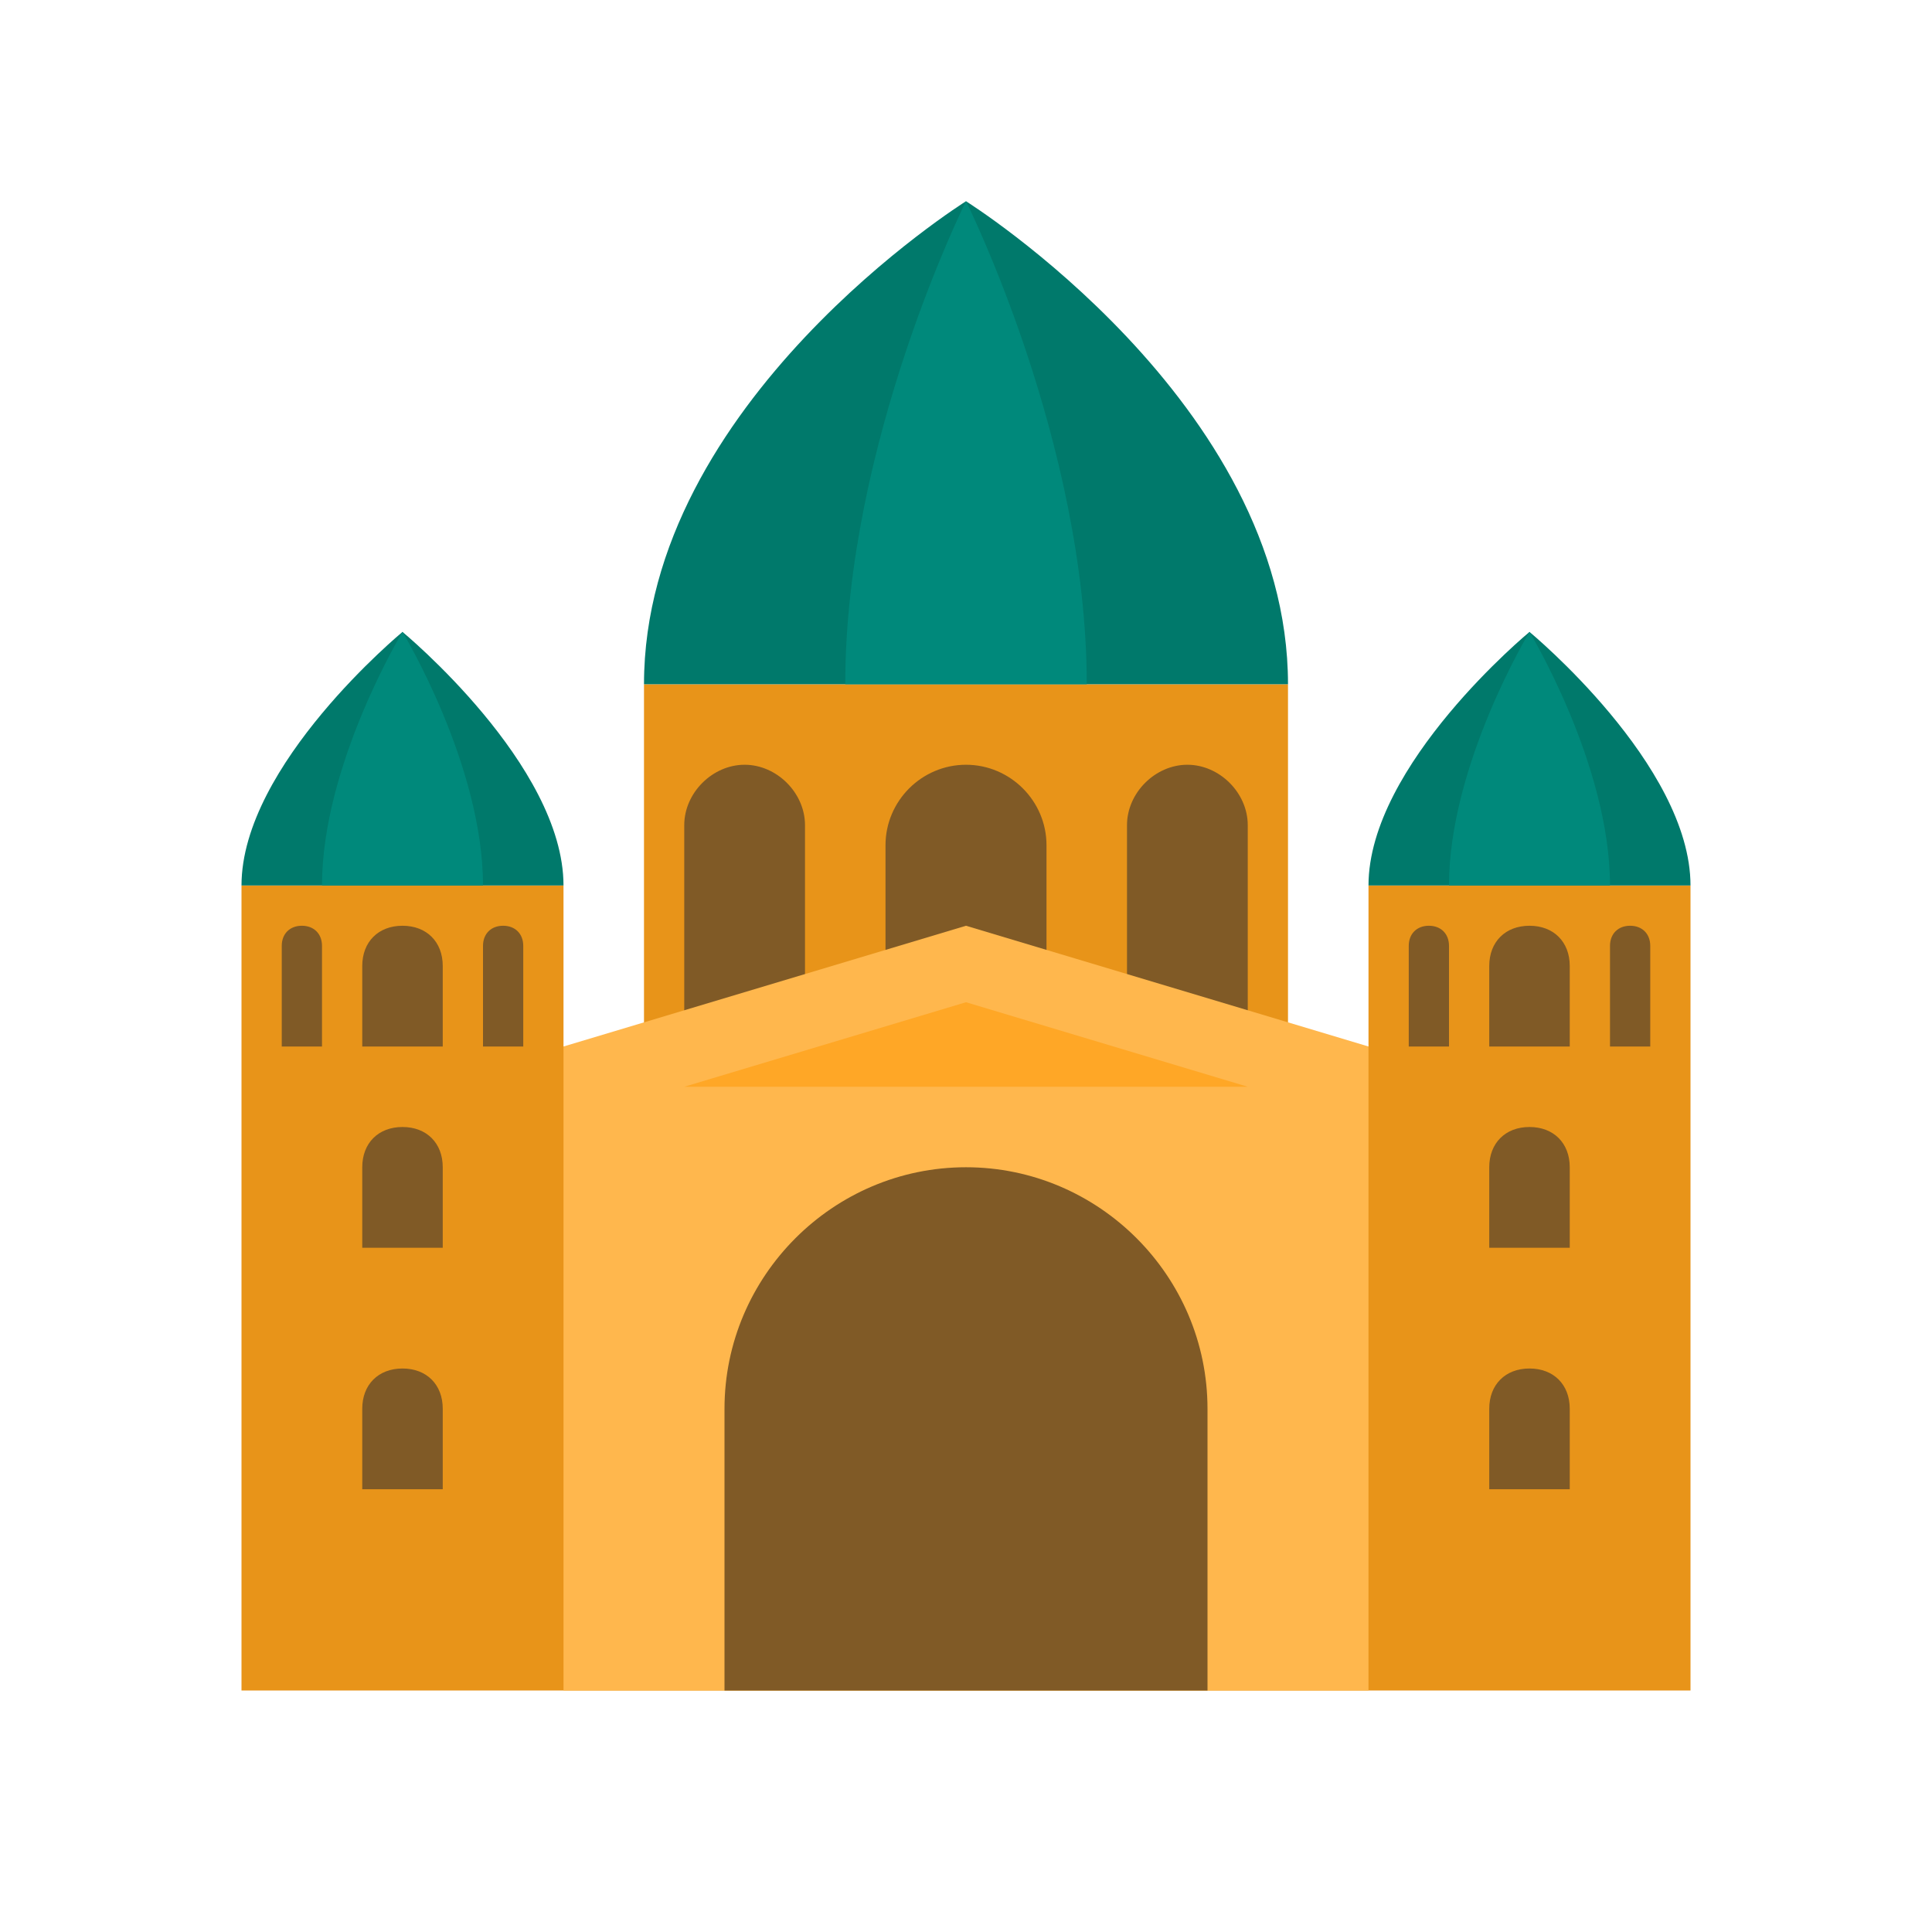
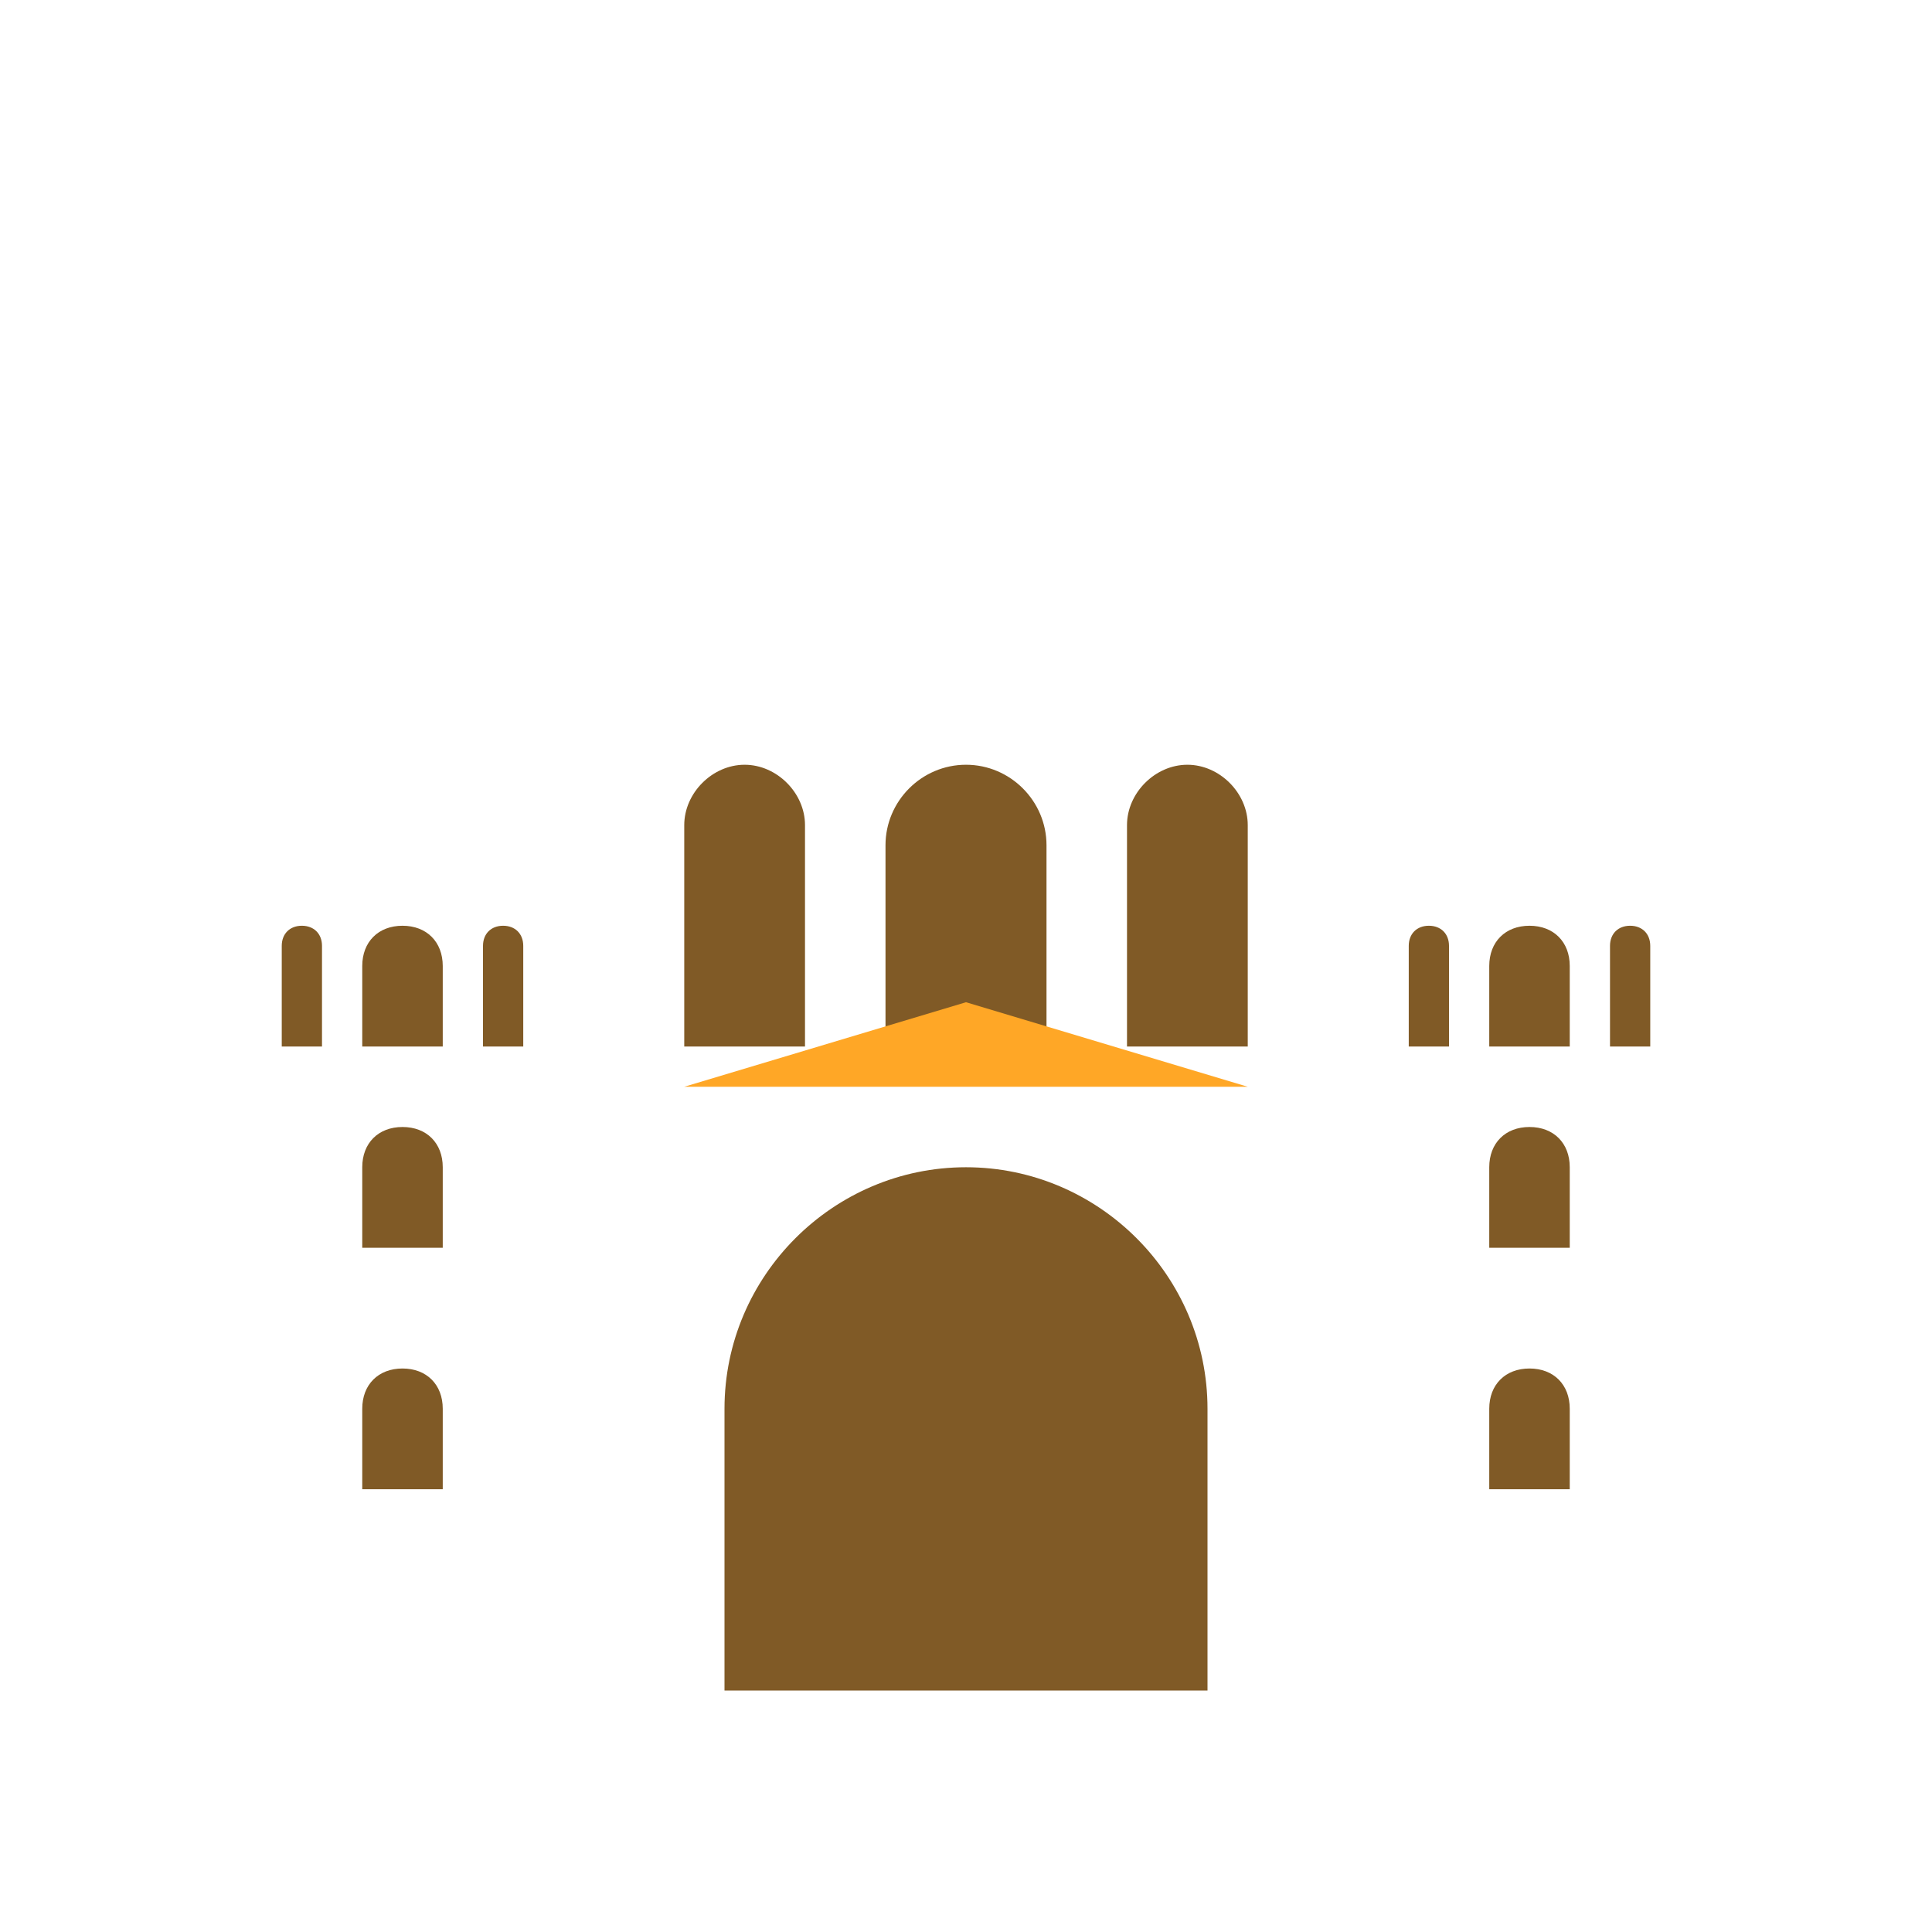
<svg xmlns="http://www.w3.org/2000/svg" width="800px" height="800px" viewBox="0 0 1024 1024" class="icon" version="1.1">
-   <path d="M725.333 469.333v85.333h-42.667v-192H341.333v192h-42.667v-85.333H128v426.667h768V469.333z" fill="#E89419" />
  <path d="M832 554.667h-42.667v-42.667c0-12.8 8.533-21.333 21.333-21.333s21.333 8.533 21.333 21.333v42.667zM832 661.333h-42.667v-42.667c0-12.8 8.533-21.333 21.333-21.333s21.333 8.533 21.333 21.333v42.667zM234.667 661.333H192v-42.667c0-12.8 8.533-21.333 21.333-21.333s21.333 8.533 21.333 21.333v42.667zM832 789.333h-42.667v-42.667c0-12.8 8.533-21.333 21.333-21.333s21.333 8.533 21.333 21.333v42.667zM234.667 789.333H192v-42.667c0-12.8 8.533-21.333 21.333-21.333s21.333 8.533 21.333 21.333v42.667zM874.667 554.667h-21.333v-53.333c0-6.4 4.267-10.667 10.667-10.667s10.667 4.267 10.667 10.667V554.667zM768 554.667h-21.333v-53.333c0-6.4 4.267-10.667 10.667-10.667s10.667 4.267 10.667 10.667V554.667zM234.667 554.667H192v-42.667c0-12.8 8.533-21.333 21.333-21.333s21.333 8.533 21.333 21.333v42.667zM277.333 554.667h-21.333v-53.333c0-6.4 4.267-10.667 10.667-10.667s10.667 4.267 10.667 10.667V554.667zM170.667 554.667H149.333v-53.333c0-6.4 4.267-10.667 10.667-10.667s10.667 4.267 10.667 10.667V554.667zM554.667 554.667h-85.333v-106.667c0-23.467 19.2-42.667 42.667-42.667s42.667 19.2 42.667 42.667v106.667zM661.333 554.667h-64v-117.333c0-17.067 14.933-32 32-32s32 14.933 32 32V554.667zM426.667 554.667h-64v-117.333c0-17.067 14.933-32 32-32s32 14.933 32 32V554.667z" fill="#805A26" />
-   <path d="M341.333 362.667c0-149.333 170.667-256 170.667-256s170.667 106.667 170.667 256H341.333zM810.667 334.933S725.333 405.333 725.333 469.333h170.667c0-64-85.333-134.4-85.333-134.4zM213.333 334.933S128 405.333 128 469.333h170.667c0-64-85.333-134.4-85.333-134.4z" fill="#00796B" />
-   <path d="M725.333 896H298.667V554.667l213.333-64 213.333 64z" fill="#FFB74D" />
  <path d="M362.667 576l149.333-44.8 149.333 44.8z" fill="#FFA726" />
  <path d="M640 896H384v-149.333c0-70.4 57.6-128 128-128s128 57.6 128 128v149.333z" fill="#805A26" />
-   <path d="M576 362.667c0-128-64-256-64-256s-64 128-64 256h128zM810.667 334.933S768 405.333 768 469.333h85.333c0-64-42.667-134.4-42.667-134.4zM213.333 334.933S170.667 405.333 170.667 469.333h85.333c0-64-42.667-134.4-42.667-134.4z" fill="#00897B" />
</svg>